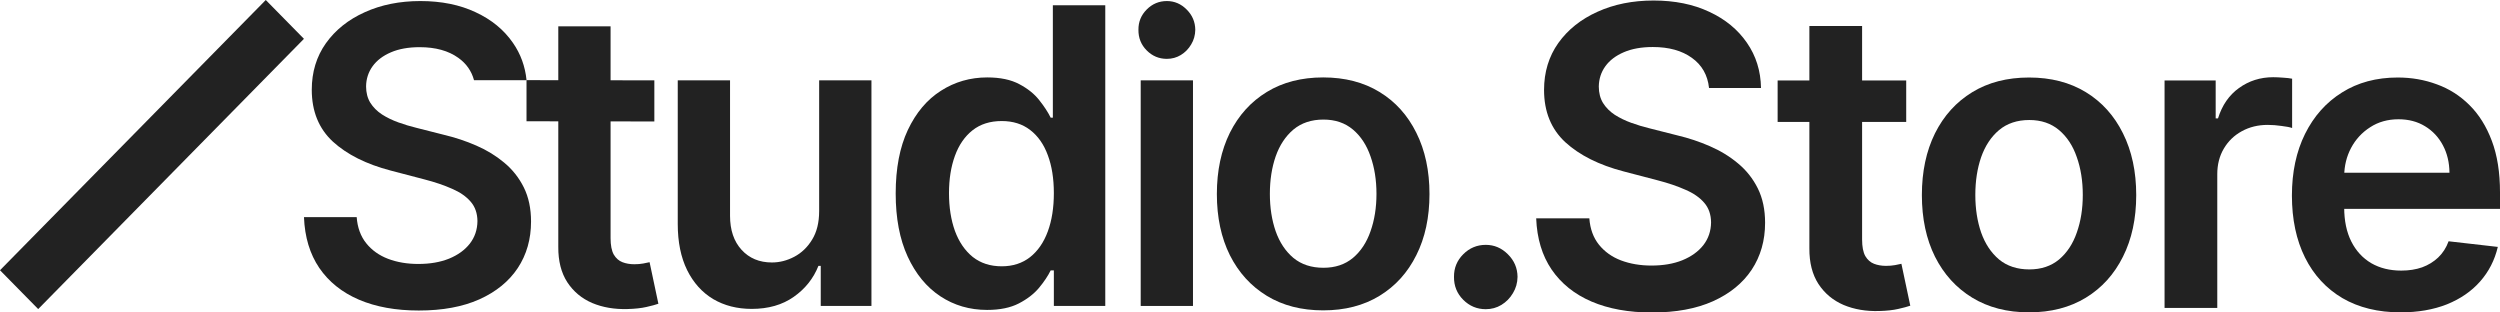
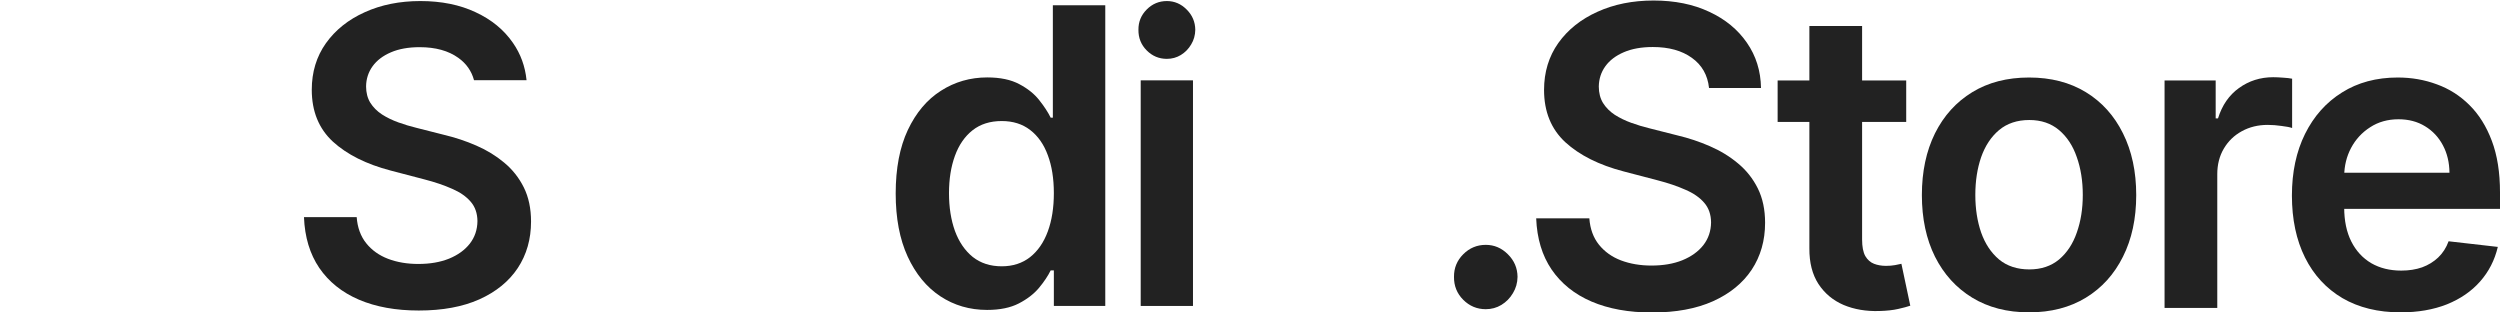
<svg xmlns="http://www.w3.org/2000/svg" width="192" height="24" viewBox="0 0 192 24" fill="none">
  <path d="M184.362 23.989C182.64 23.989 181.152 23.625 179.9 22.897C178.655 22.162 177.697 21.123 177.026 19.781C176.355 18.432 176.019 16.843 176.019 15.016C176.019 13.22 176.355 11.643 177.026 10.286C177.704 8.921 178.651 7.86 179.866 7.102C181.082 6.336 182.509 5.953 184.149 5.953C185.208 5.953 186.207 6.127 187.147 6.476C188.093 6.817 188.928 7.348 189.652 8.068C190.382 8.788 190.956 9.706 191.374 10.82C191.791 11.927 192 13.246 192 14.777V16.04H177.92V13.265L188.119 13.265C188.112 12.477 187.944 11.775 187.616 11.161C187.288 10.54 186.83 10.051 186.241 9.694C185.659 9.338 184.981 9.16 184.205 9.16C183.378 9.16 182.651 9.365 182.025 9.774C181.398 10.176 180.91 10.707 180.56 11.366C180.217 12.018 180.041 12.734 180.034 13.515V15.937C180.034 16.953 180.217 17.825 180.582 18.553C180.947 19.273 181.458 19.827 182.114 20.213C182.77 20.592 183.538 20.782 184.418 20.782C185.007 20.782 185.54 20.698 186.017 20.532C186.494 20.357 186.908 20.103 187.258 19.77C187.609 19.436 187.873 19.023 188.052 18.53L191.832 18.962C191.594 19.978 191.139 20.865 190.468 21.623C189.804 22.374 188.954 22.958 187.918 23.375C186.882 23.784 185.696 23.989 184.362 23.989Z" fill="#222222" />
  <path d="M166.238 23.648V6.181L170.164 6.181V9.092H170.343C170.656 8.083 171.193 7.306 171.953 6.76C172.721 6.207 173.597 5.93 174.581 5.93C174.805 5.93 175.054 5.942 175.33 5.964C175.614 5.98 175.848 6.006 176.035 6.044V9.831C175.863 9.77 175.591 9.717 175.218 9.672C174.853 9.619 174.499 9.592 174.156 9.592C173.418 9.592 172.754 9.755 172.165 10.081C171.584 10.399 171.125 10.843 170.79 11.412C170.454 11.98 170.287 12.636 170.287 13.379V23.648H166.238Z" fill="#222222" />
  <path d="M155.831 23.989C154.154 23.989 152.7 23.613 151.47 22.863C150.24 22.112 149.285 21.062 148.607 19.713C147.936 18.363 147.6 16.787 147.6 14.982C147.6 13.178 147.936 11.597 148.607 10.24C149.285 8.883 150.24 7.829 151.47 7.079C152.7 6.328 154.154 5.953 155.831 5.953C157.509 5.953 158.963 6.328 160.193 7.079C161.423 7.829 162.373 8.883 163.044 10.24C163.723 11.597 164.062 13.178 164.062 14.982C164.062 16.787 163.723 18.363 163.044 19.713C162.373 21.062 161.423 22.112 160.193 22.863C158.963 23.613 157.509 23.989 155.831 23.989ZM155.854 20.691C156.763 20.691 157.524 20.437 158.135 19.929C158.746 19.413 159.201 18.724 159.499 17.859C159.805 16.995 159.958 16.032 159.958 14.971C159.958 13.902 159.805 12.935 159.499 12.071C159.201 11.199 158.746 10.506 158.135 9.99C157.524 9.475 156.763 9.217 155.854 9.217C154.922 9.217 154.146 9.475 153.528 9.99C152.916 10.506 152.458 11.199 152.152 12.071C151.854 12.935 151.705 13.902 151.705 14.971C151.705 16.032 151.854 16.995 152.152 17.859C152.458 18.724 152.916 19.413 153.528 19.929C154.146 20.437 154.922 20.691 155.854 20.691Z" fill="#222222" />
  <path d="M146.397 6.181V9.365L136.522 9.365V6.181L146.397 6.181ZM138.96 1.996L143.009 1.996V18.394C143.009 18.947 143.091 19.372 143.255 19.667C143.426 19.956 143.65 20.153 143.926 20.259C144.201 20.365 144.507 20.418 144.843 20.418C145.096 20.418 145.327 20.399 145.536 20.361C145.752 20.323 145.916 20.289 146.028 20.259L146.71 23.477C146.494 23.553 146.185 23.636 145.782 23.727C145.387 23.818 144.902 23.871 144.328 23.886C143.314 23.917 142.401 23.761 141.588 23.42C140.776 23.071 140.131 22.533 139.654 21.805C139.184 21.078 138.953 20.168 138.96 19.076V1.996Z" fill="#222222" />
  <path d="M131.254 6.76C131.149 5.767 130.71 4.994 129.934 4.441C129.166 3.887 128.167 3.611 126.937 3.611C126.072 3.611 125.33 3.743 124.712 4.009C124.093 4.274 123.619 4.634 123.291 5.089C122.963 5.544 122.796 6.063 122.788 6.647C122.788 7.132 122.896 7.553 123.112 7.909C123.336 8.265 123.638 8.569 124.018 8.819C124.399 9.061 124.82 9.266 125.282 9.433C125.744 9.6 126.21 9.74 126.68 9.854L128.827 10.399C129.692 10.604 130.523 10.881 131.321 11.23C132.126 11.578 132.846 12.018 133.479 12.549C134.12 13.079 134.627 13.72 135 14.47C135.373 15.221 135.559 16.1 135.559 17.109C135.559 18.473 135.216 19.675 134.53 20.714C133.845 21.745 132.853 22.552 131.556 23.136C130.266 23.712 128.704 24 126.87 24C125.088 24 123.541 23.72 122.229 23.159C120.924 22.598 119.903 21.779 119.165 20.702C118.434 19.626 118.039 18.314 117.979 16.768H122.061C122.121 17.579 122.367 18.253 122.799 18.792C123.232 19.33 123.795 19.732 124.488 19.997C125.189 20.262 125.972 20.395 126.836 20.395C127.739 20.395 128.529 20.259 129.207 19.986C129.893 19.705 130.43 19.319 130.818 18.826C131.205 18.326 131.403 17.742 131.41 17.075C131.403 16.468 131.228 15.968 130.885 15.574C130.542 15.172 130.061 14.838 129.442 14.573C128.831 14.3 128.115 14.057 127.295 13.845L124.689 13.163C122.803 12.67 121.312 11.923 120.216 10.922C119.128 9.914 118.583 8.576 118.583 6.908C118.583 5.536 118.949 4.335 119.679 3.303C120.417 2.272 121.42 1.473 122.688 0.904C123.955 0.328 125.39 0.04 126.993 0.04C128.618 0.04 130.042 0.328 131.265 0.904C132.495 1.473 133.461 2.265 134.161 3.281C134.862 4.289 135.224 5.449 135.246 6.76L131.254 6.76Z" fill="#222222" />
  <path d="M114.107 23.746C113.434 23.746 112.857 23.505 112.376 23.024C111.896 22.543 111.659 21.956 111.667 21.264C111.659 20.587 111.896 20.008 112.376 19.527C112.857 19.046 113.434 18.805 114.107 18.805C114.758 18.805 115.324 19.046 115.804 19.527C116.292 20.008 116.54 20.587 116.547 21.264C116.54 21.723 116.422 22.14 116.192 22.516C115.971 22.892 115.675 23.193 115.305 23.419C114.943 23.637 114.543 23.746 114.107 23.746Z" fill="#222222" />
-   <path d="M101.62 23.836C99.956 23.836 98.513 23.464 97.293 22.72C96.073 21.975 95.126 20.933 94.453 19.595C93.788 18.256 93.455 16.692 93.455 14.902C93.455 13.113 93.788 11.545 94.453 10.199C95.126 8.853 96.073 7.807 97.293 7.063C98.513 6.318 99.956 5.946 101.62 5.946C103.284 5.946 104.726 6.318 105.946 7.063C107.166 7.807 108.109 8.853 108.775 10.199C109.448 11.545 109.784 13.113 109.784 14.902C109.784 16.692 109.448 18.256 108.775 19.595C108.109 20.933 107.166 21.975 105.946 22.72C104.726 23.464 103.284 23.836 101.62 23.836ZM101.642 20.565C102.544 20.565 103.298 20.313 103.905 19.809C104.511 19.298 104.962 18.614 105.258 17.756C105.561 16.899 105.713 15.944 105.713 14.891C105.713 13.831 105.561 12.872 105.258 12.015C104.962 11.15 104.511 10.462 103.905 9.95C103.298 9.439 102.544 9.183 101.642 9.183C100.717 9.183 99.948 9.439 99.334 9.95C98.728 10.462 98.273 11.15 97.97 12.015C97.674 12.872 97.526 13.831 97.526 14.891C97.526 15.944 97.674 16.899 97.97 17.756C98.273 18.614 98.728 19.298 99.334 19.809C99.948 20.313 100.717 20.565 101.642 20.565Z" fill="#222222" />
  <path d="M87.606 23.497V6.171L91.621 6.171V23.497H87.606Z" fill="#222222" />
  <path d="M75.811 23.802C74.473 23.802 73.275 23.452 72.217 22.753C71.16 22.053 70.324 21.038 69.71 19.707C69.096 18.376 68.789 16.759 68.789 14.857C68.789 12.932 69.1 11.307 69.721 9.984C70.35 8.653 71.197 7.649 72.261 6.972C73.326 6.288 74.513 5.946 75.822 5.946C76.821 5.946 77.642 6.119 78.285 6.464C78.928 6.803 79.439 7.213 79.816 7.694C80.193 8.168 80.485 8.615 80.692 9.036H80.859V0.402L84.885 0.402V23.497H80.936V20.768H80.692C80.485 21.189 80.186 21.636 79.794 22.11C79.402 22.576 78.884 22.975 78.241 23.306C77.597 23.637 76.787 23.802 75.811 23.802ZM76.932 20.452C77.782 20.452 78.507 20.219 79.106 19.752C79.705 19.279 80.16 18.621 80.47 17.778C80.781 16.936 80.936 15.955 80.936 14.834C80.936 13.714 80.781 12.74 80.47 11.913C80.167 11.085 79.716 10.443 79.117 9.984C78.525 9.525 77.797 9.296 76.932 9.296C76.037 9.296 75.29 9.533 74.691 10.006C74.092 10.48 73.641 11.134 73.338 11.969C73.034 12.804 72.883 13.759 72.883 14.834C72.883 15.917 73.034 16.884 73.338 17.733C73.648 18.576 74.103 19.241 74.702 19.73C75.308 20.211 76.052 20.452 76.932 20.452Z" fill="#222222" />
-   <path d="M62.911 16.21V6.171L66.927 6.171V23.497H63.033V20.418H62.856C62.471 21.387 61.839 22.181 60.959 22.798C60.086 23.414 59.01 23.723 57.731 23.723C56.614 23.723 55.627 23.471 54.769 22.967C53.918 22.455 53.253 21.715 52.772 20.745C52.291 19.767 52.051 18.586 52.051 17.203V6.171L56.067 6.171V16.571C56.067 17.669 56.362 18.541 56.954 19.188C57.546 19.835 58.322 20.158 59.284 20.158C59.875 20.158 60.448 20.011 61.003 19.718C61.558 19.425 62.013 18.989 62.367 18.41C62.73 17.823 62.911 17.09 62.911 16.21Z" fill="#222222" />
-   <path d="M50.254 6.171V9.329L40.436 9.313V6.155L50.254 6.171ZM42.877 2.02L46.892 2.02V18.286C46.892 18.835 46.974 19.256 47.136 19.549C47.306 19.835 47.528 20.03 47.802 20.136C48.076 20.241 48.379 20.294 48.712 20.294C48.963 20.294 49.192 20.275 49.399 20.237C49.614 20.2 49.777 20.166 49.888 20.136L50.564 23.328C50.35 23.403 50.043 23.486 49.644 23.576C49.252 23.666 48.771 23.719 48.201 23.734C47.196 23.764 46.29 23.61 45.484 23.272C44.678 22.926 44.038 22.392 43.565 21.67C43.099 20.948 42.869 20.045 42.877 18.963V2.02Z" fill="#222222" />
  <path fill-rule="evenodd" clip-rule="evenodd" d="M36.404 6.157C36.212 5.45 35.812 4.88 35.204 4.446C34.442 3.897 33.451 3.623 32.231 3.623C31.373 3.623 30.637 3.754 30.023 4.018C29.41 4.281 28.94 4.638 28.615 5.089C28.289 5.54 28.123 6.056 28.115 6.635C28.115 7.116 28.223 7.533 28.437 7.887C28.659 8.24 28.959 8.541 29.336 8.789C29.713 9.03 30.131 9.233 30.589 9.398C31.048 9.564 31.51 9.703 31.976 9.816L34.106 10.357C34.964 10.56 35.788 10.835 36.579 11.18C37.378 11.526 38.092 11.963 38.72 12.489C39.356 13.015 39.859 13.651 40.229 14.395C40.599 15.14 40.784 16.012 40.784 17.012C40.784 18.366 40.444 19.558 39.763 20.588C39.083 21.611 38.099 22.412 36.812 22.991C35.533 23.562 33.984 23.848 32.164 23.848C30.397 23.848 28.862 23.57 27.561 23.013C26.267 22.457 25.253 21.645 24.521 20.577C23.797 19.509 23.404 18.208 23.345 16.674H27.394C27.453 17.479 27.698 18.148 28.127 18.682C28.555 19.216 29.114 19.614 29.802 19.877C30.497 20.141 31.273 20.272 32.131 20.272C33.026 20.272 33.81 20.137 34.483 19.866C35.163 19.588 35.696 19.204 36.08 18.715C36.465 18.219 36.661 17.64 36.668 16.978C36.661 16.377 36.487 15.88 36.147 15.489C35.807 15.091 35.33 14.76 34.716 14.497C34.109 14.226 33.399 13.985 32.586 13.775L30.001 13.098C28.13 12.609 26.651 11.868 25.564 10.876C24.484 9.876 23.944 8.548 23.944 6.894C23.944 5.533 24.307 4.341 25.032 3.318C25.764 2.295 26.758 1.502 28.015 0.938C29.273 0.367 30.696 0.081 32.286 0.081C33.899 0.081 35.311 0.367 36.524 0.938C37.744 1.502 38.702 2.288 39.397 3.296C39.985 4.142 40.332 5.095 40.439 6.157H36.404Z" fill="#222222" />
  <path d="M89.615 4.52C89.013 4.52 88.497 4.304 88.067 3.872C87.637 3.439 87.425 2.912 87.432 2.29C87.425 1.682 87.637 1.162 88.067 0.73C88.497 0.297 89.013 0.081 89.615 0.081C90.197 0.081 90.703 0.297 91.133 0.73C91.57 1.162 91.791 1.682 91.798 2.29C91.791 2.703 91.686 3.078 91.48 3.416C91.282 3.753 91.017 4.024 90.687 4.226C90.362 4.422 90.005 4.52 89.615 4.52Z" fill="#222222" />
-   <path fill-rule="evenodd" clip-rule="evenodd" d="M23.343 2.982L2.933 23.737L0 20.755L20.411 -2.21409e-06L23.343 2.982Z" fill="#222222" />
</svg>